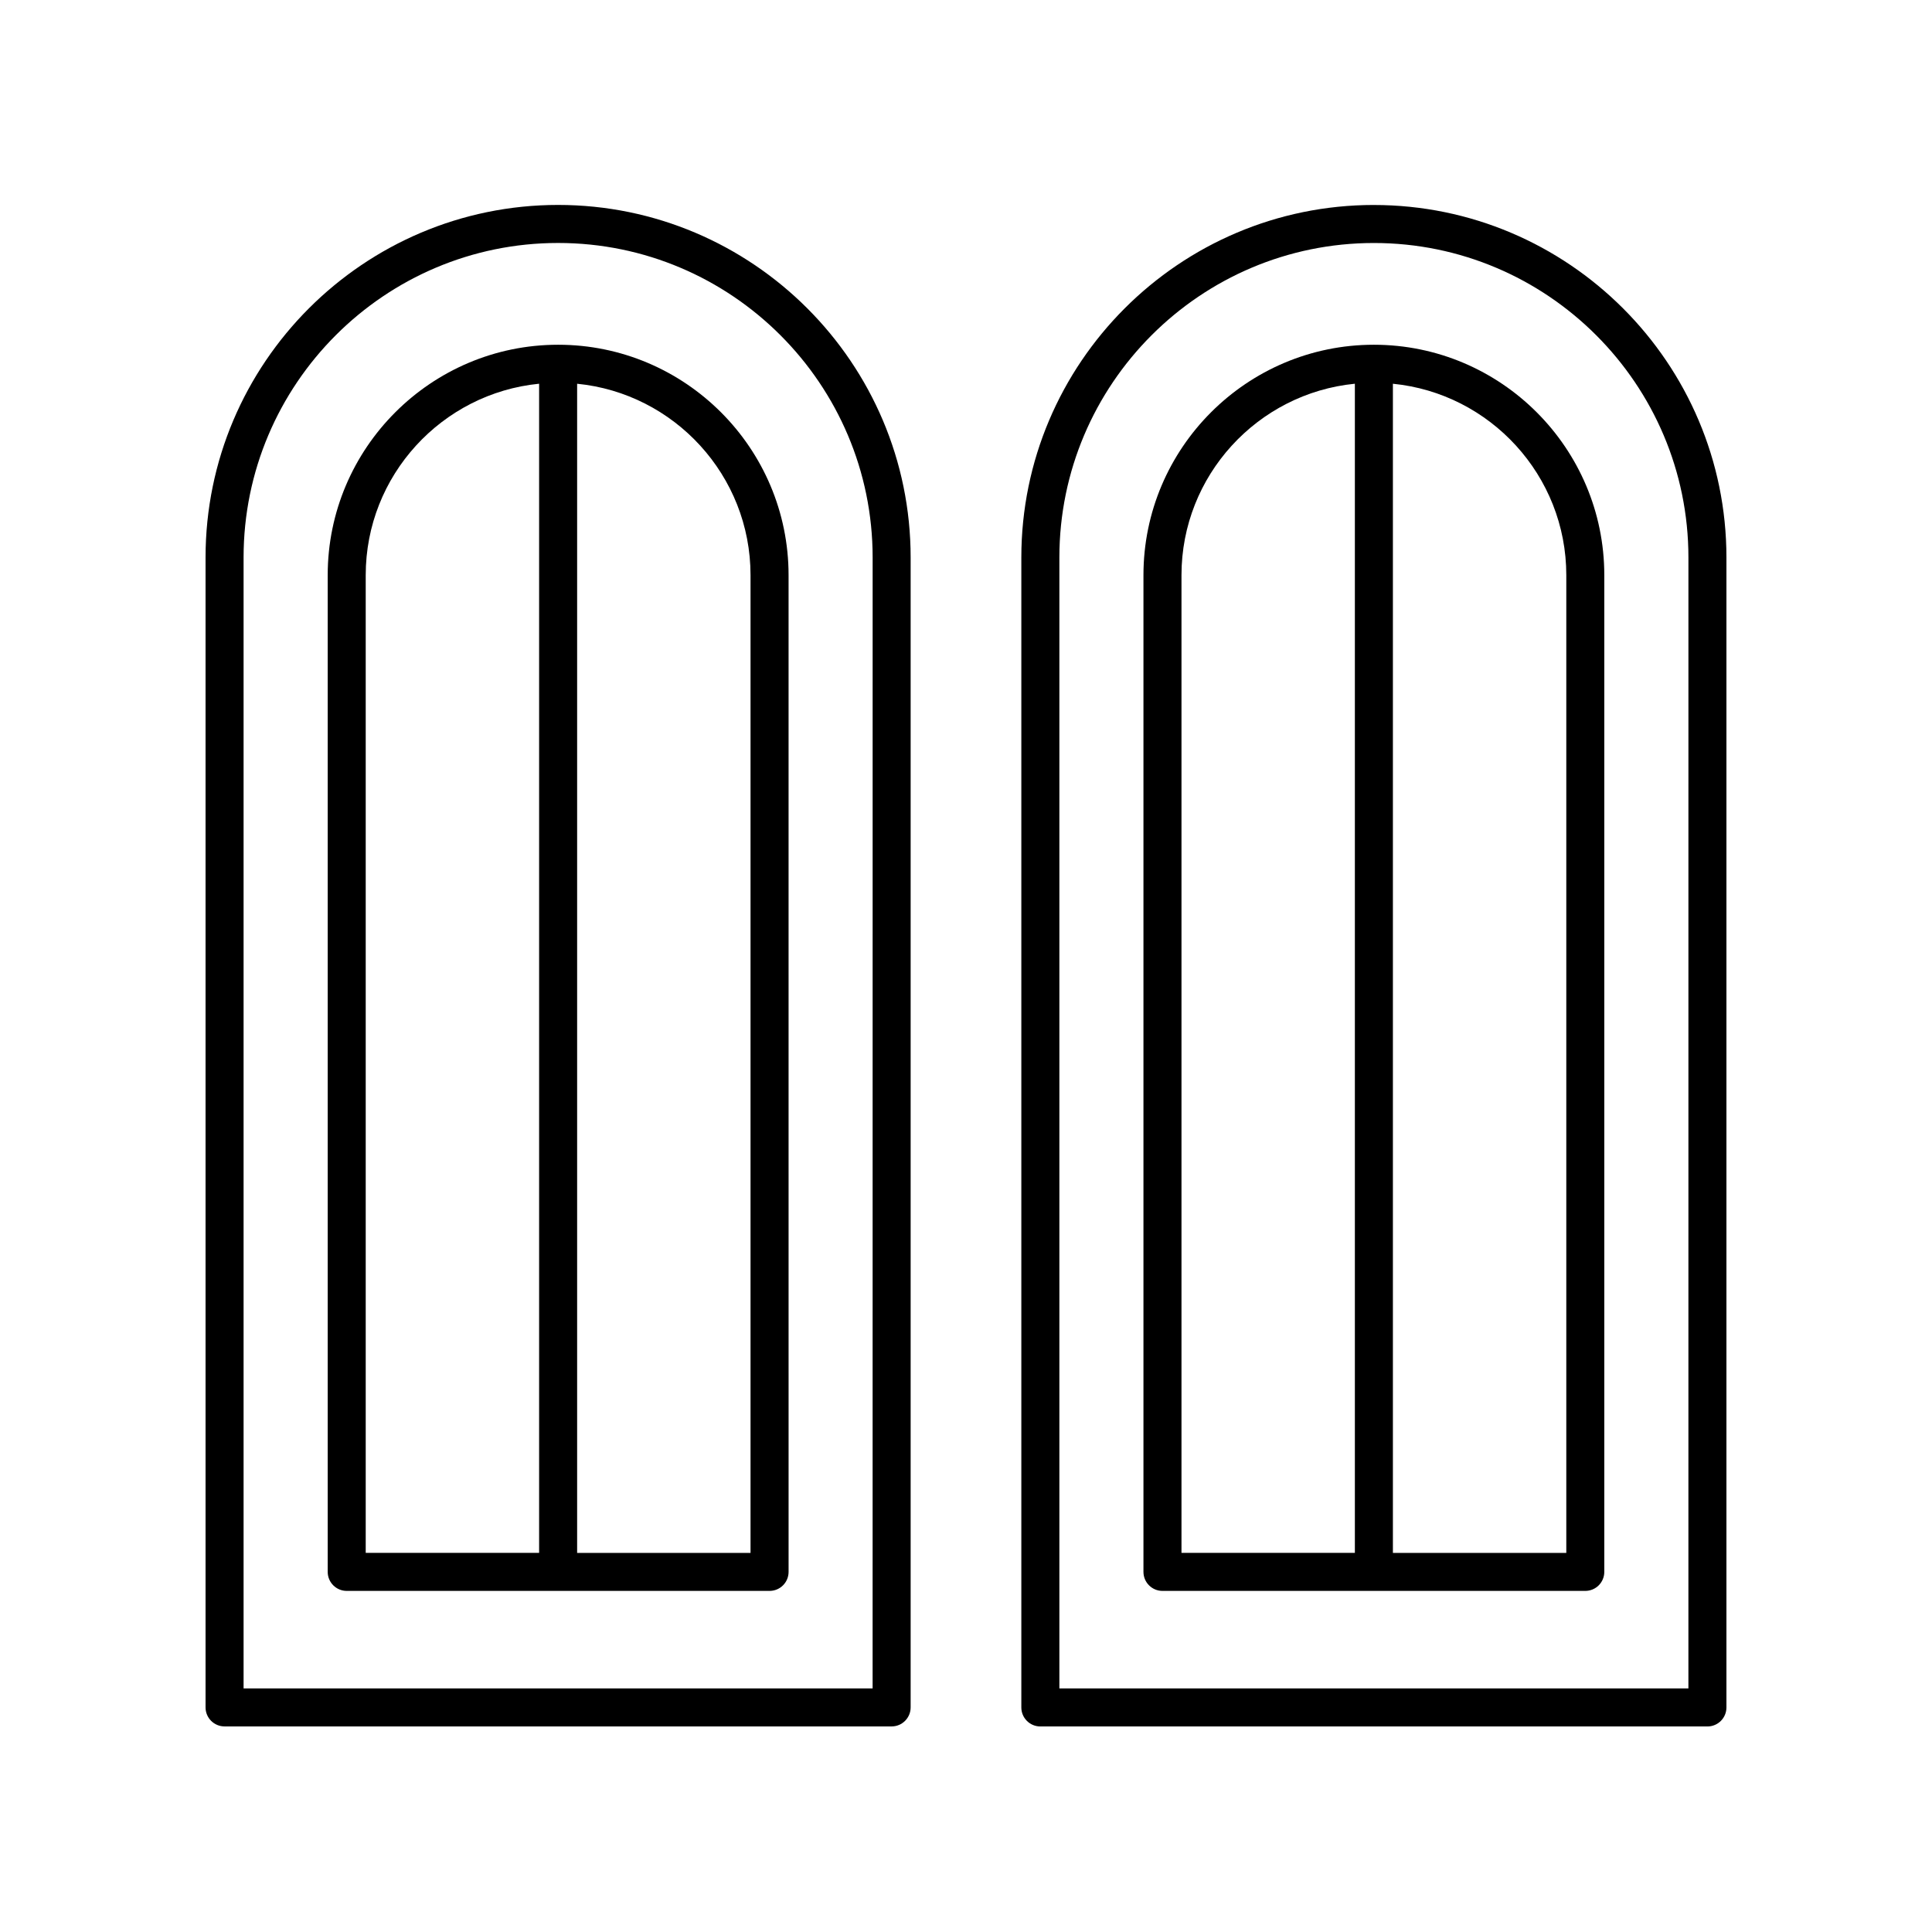
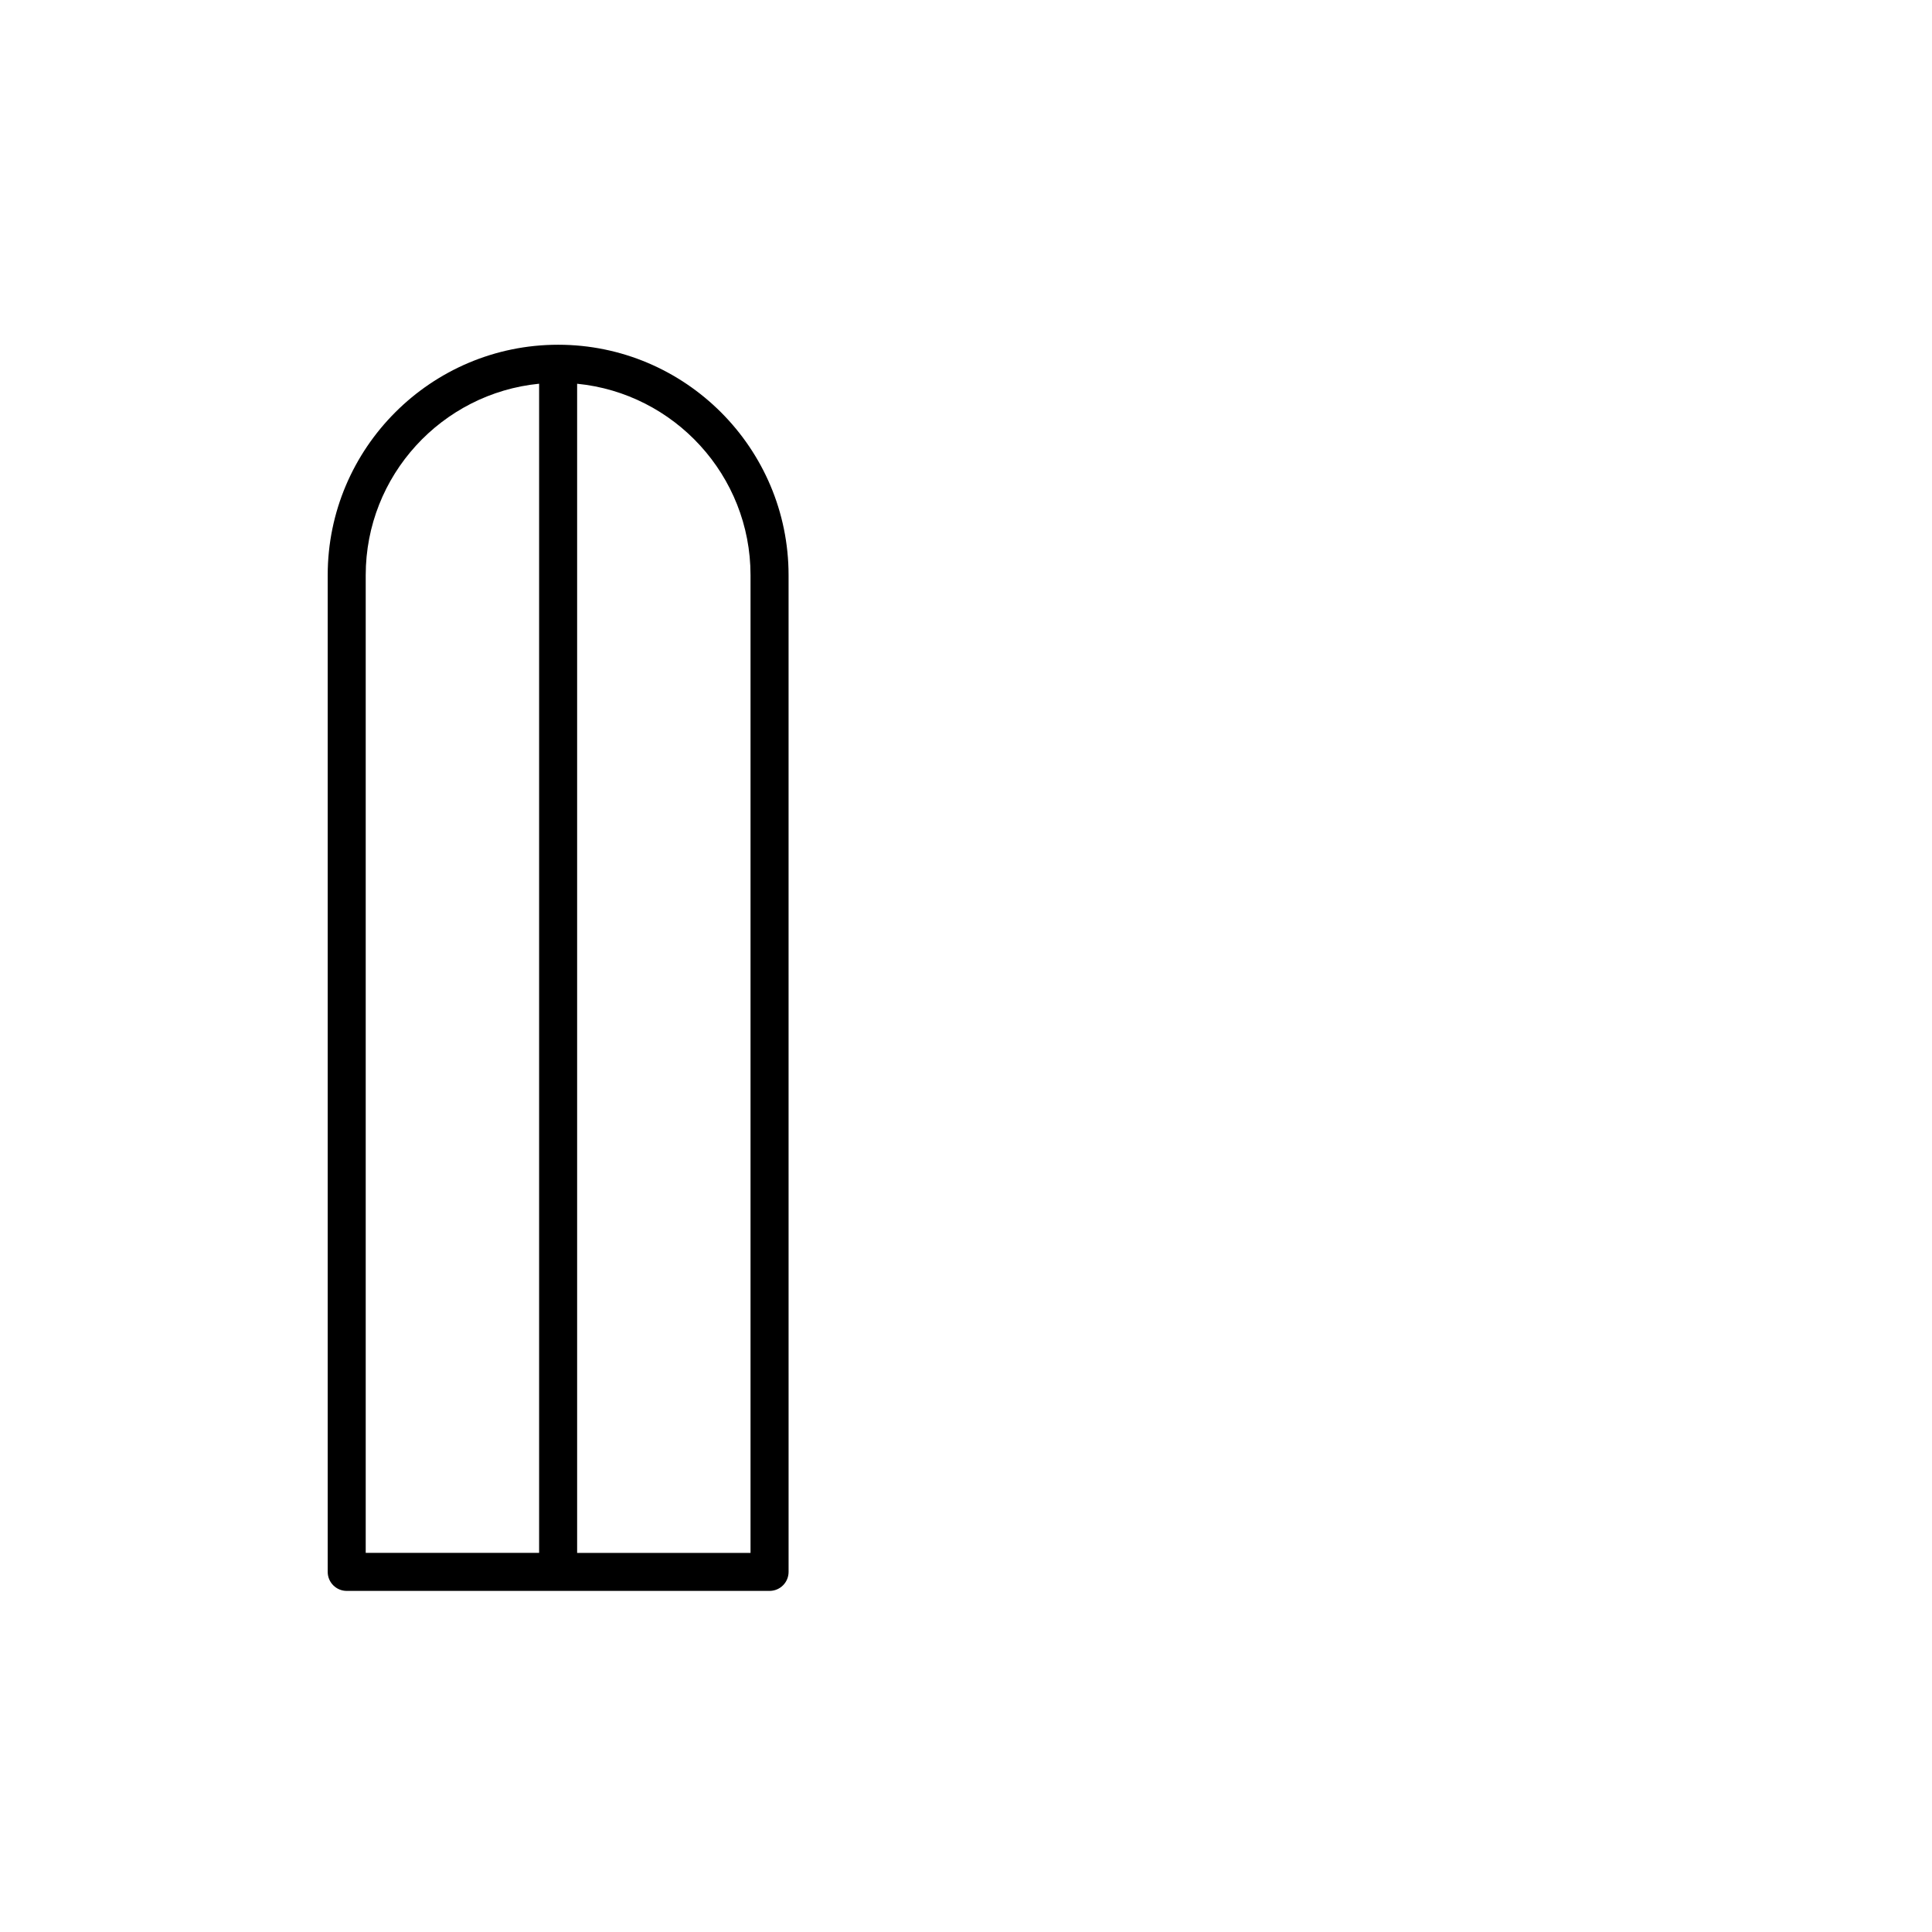
<svg xmlns="http://www.w3.org/2000/svg" fill="#000000" width="800px" height="800px" version="1.1" viewBox="144 144 512 512">
  <g>
-     <path d="m385.33 596.48v-304.74c0-51.516-41.91-93.43-93.426-93.43-51.52 0.004-93.43 41.914-93.43 93.43v304.74c0 2.781 2.254 5.039 5.039 5.039h176.78c2.781 0 5.035-2.258 5.035-5.039zm-10.078-5.039h-166.7v-299.7c0-45.961 37.391-83.352 83.355-83.352 45.957 0 83.352 37.391 83.352 83.352z" />
    <path d="m291.91 235.36c-33.672 0-61.066 27.395-61.066 61.066v264.14c0 2.781 2.254 5.039 5.039 5.039h112.06c2.785 0 5.039-2.254 5.039-5.039l-0.004-264.14c0-33.672-27.395-61.066-61.066-61.066zm-50.992 61.066c0-26.414 20.191-48.195 45.953-50.734v309.84h-45.953zm101.98 259.11h-45.953v-309.84c25.762 2.539 45.953 24.32 45.953 50.734z" />
-     <path d="m508.09 198.32c-51.516 0-93.426 41.91-93.426 93.43v304.74c0 2.781 2.254 5.039 5.039 5.039h176.78c2.785 0 5.039-2.254 5.039-5.039v-304.74c0-51.516-41.914-93.426-93.434-93.426zm83.355 393.13h-166.7v-299.7c0-45.961 37.391-83.352 83.352-83.352s83.352 37.391 83.352 83.352z" />
-     <path d="m508.09 235.36c-33.668 0-61.062 27.395-61.062 61.066v264.14c0 2.781 2.254 5.039 5.039 5.039h112.05c2.785 0 5.039-2.254 5.039-5.039v-264.14c0-33.672-27.395-61.066-61.07-61.066zm-50.984 61.066c0-26.414 20.191-48.195 45.949-50.734v309.84h-45.949zm101.98 259.11h-45.953v-309.84c25.762 2.539 45.953 24.32 45.953 50.734z" />
  </g>
</svg>